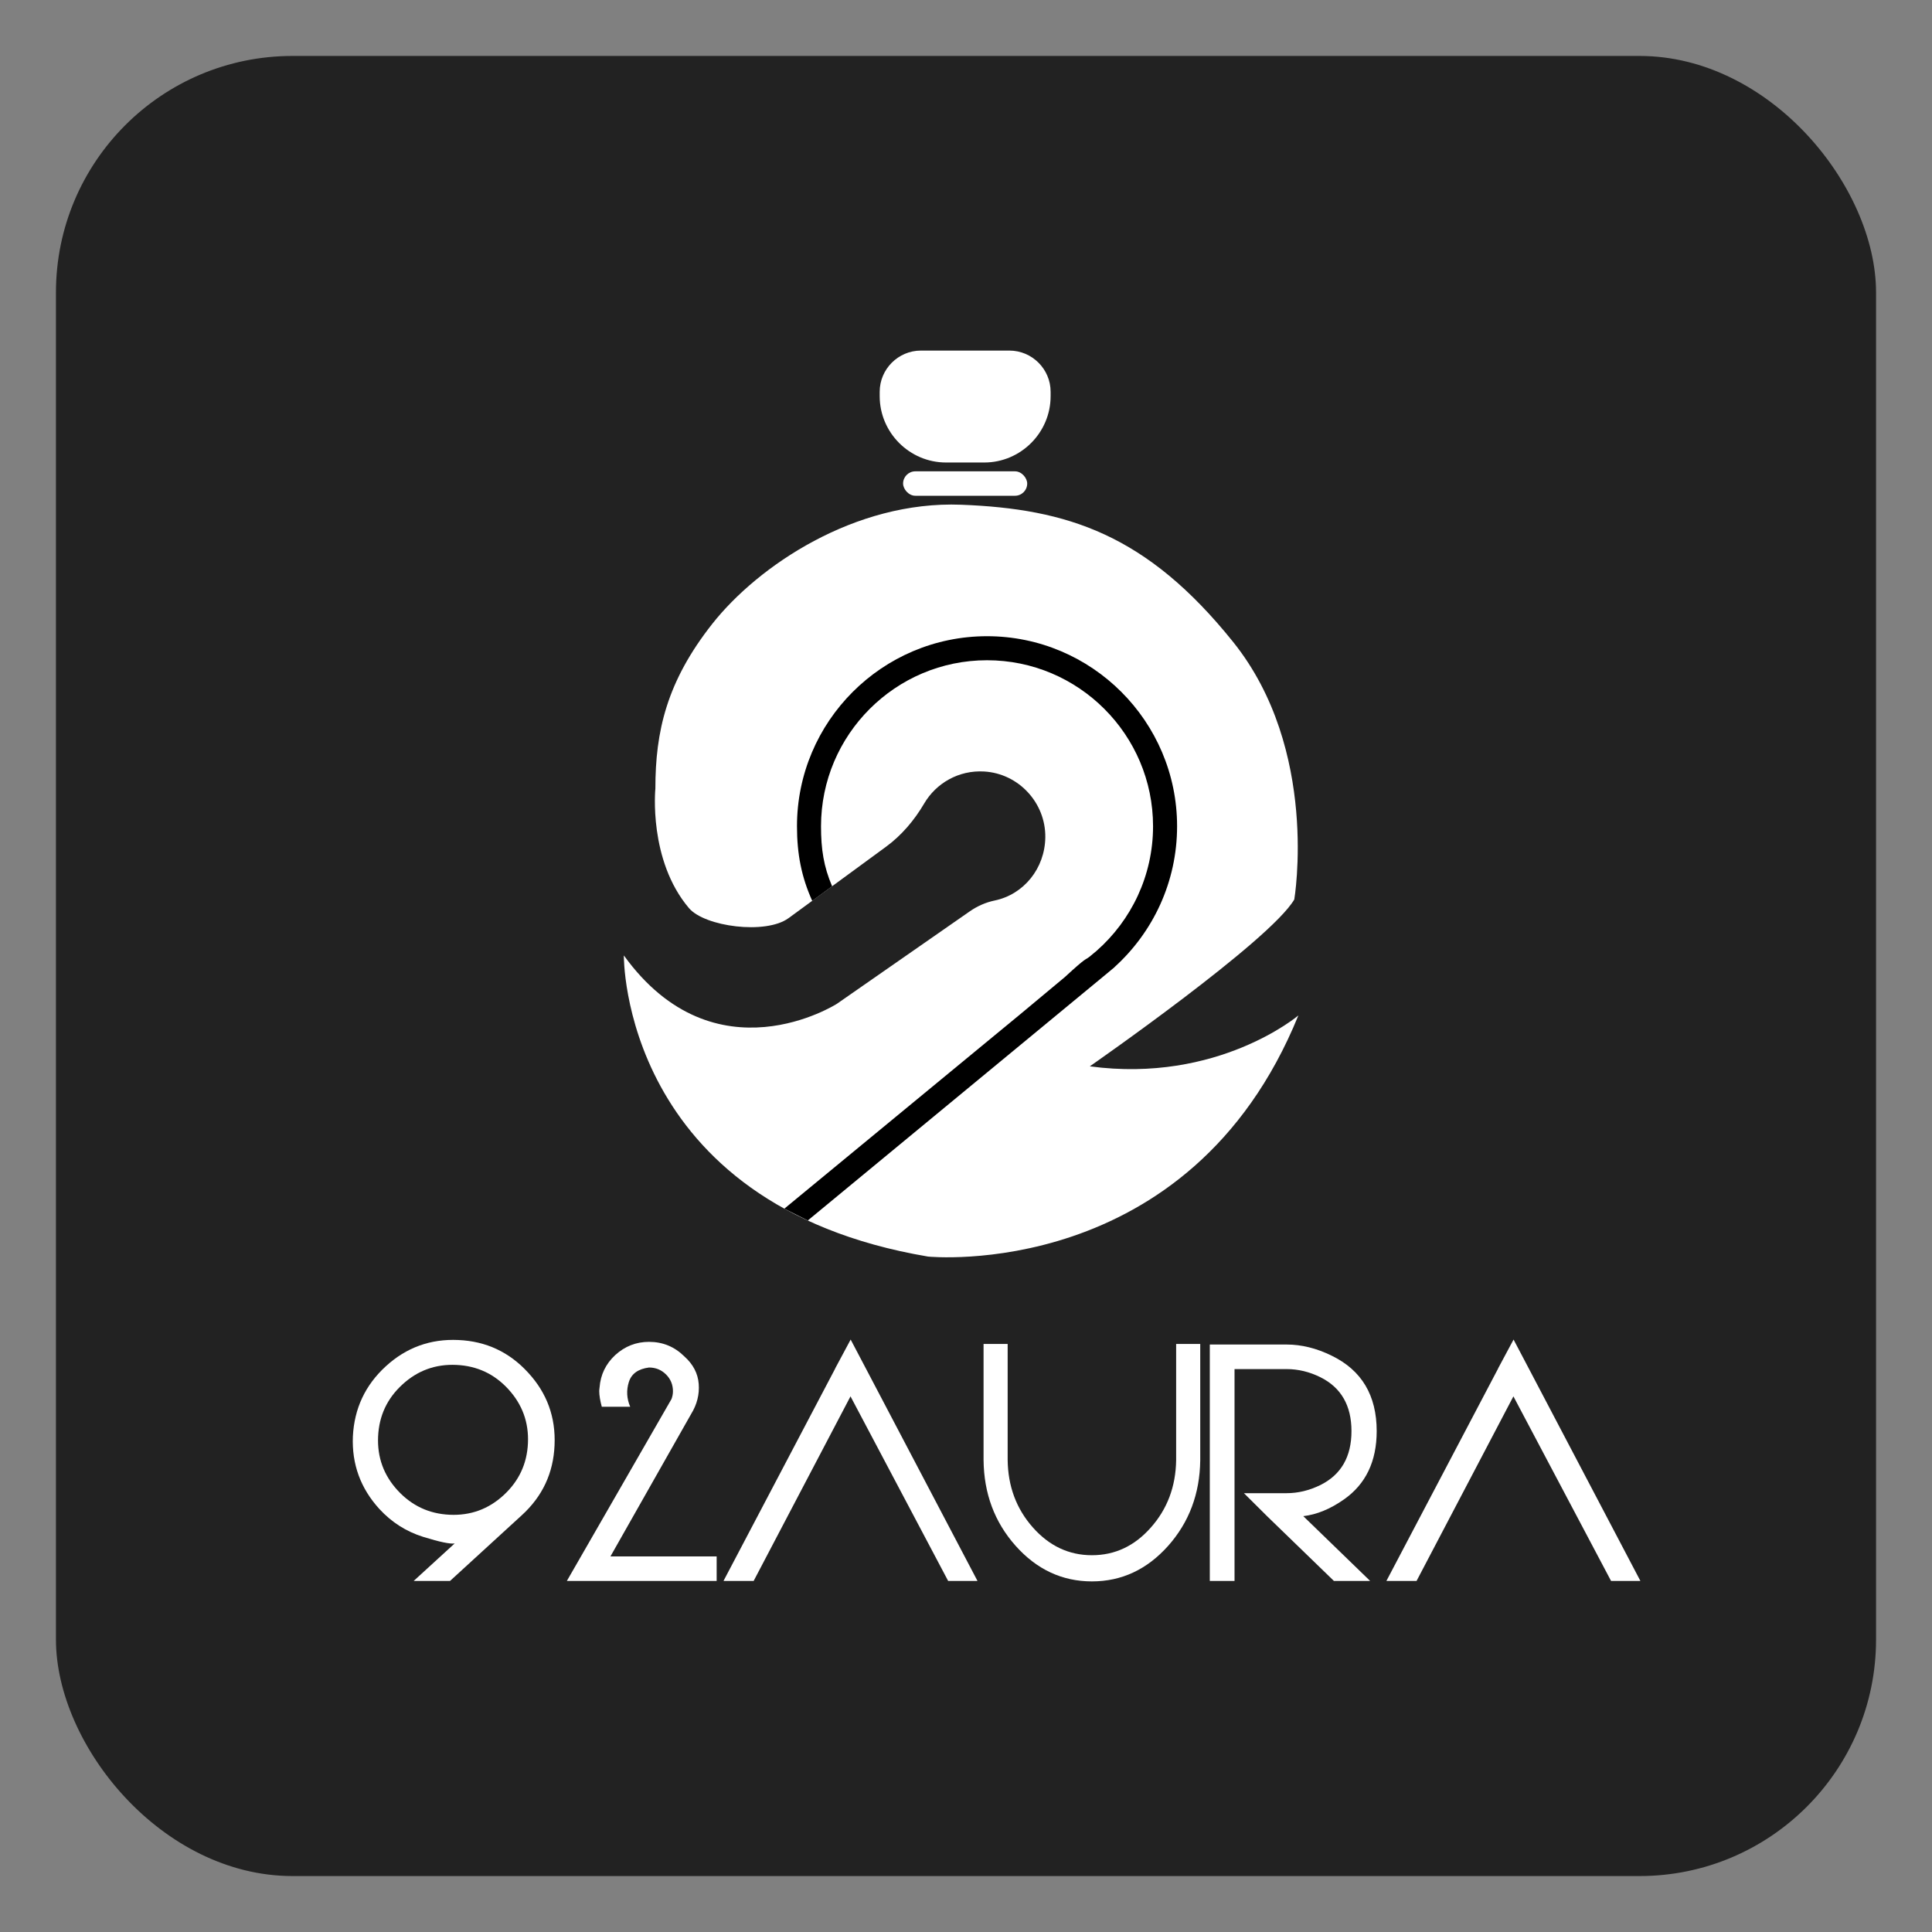
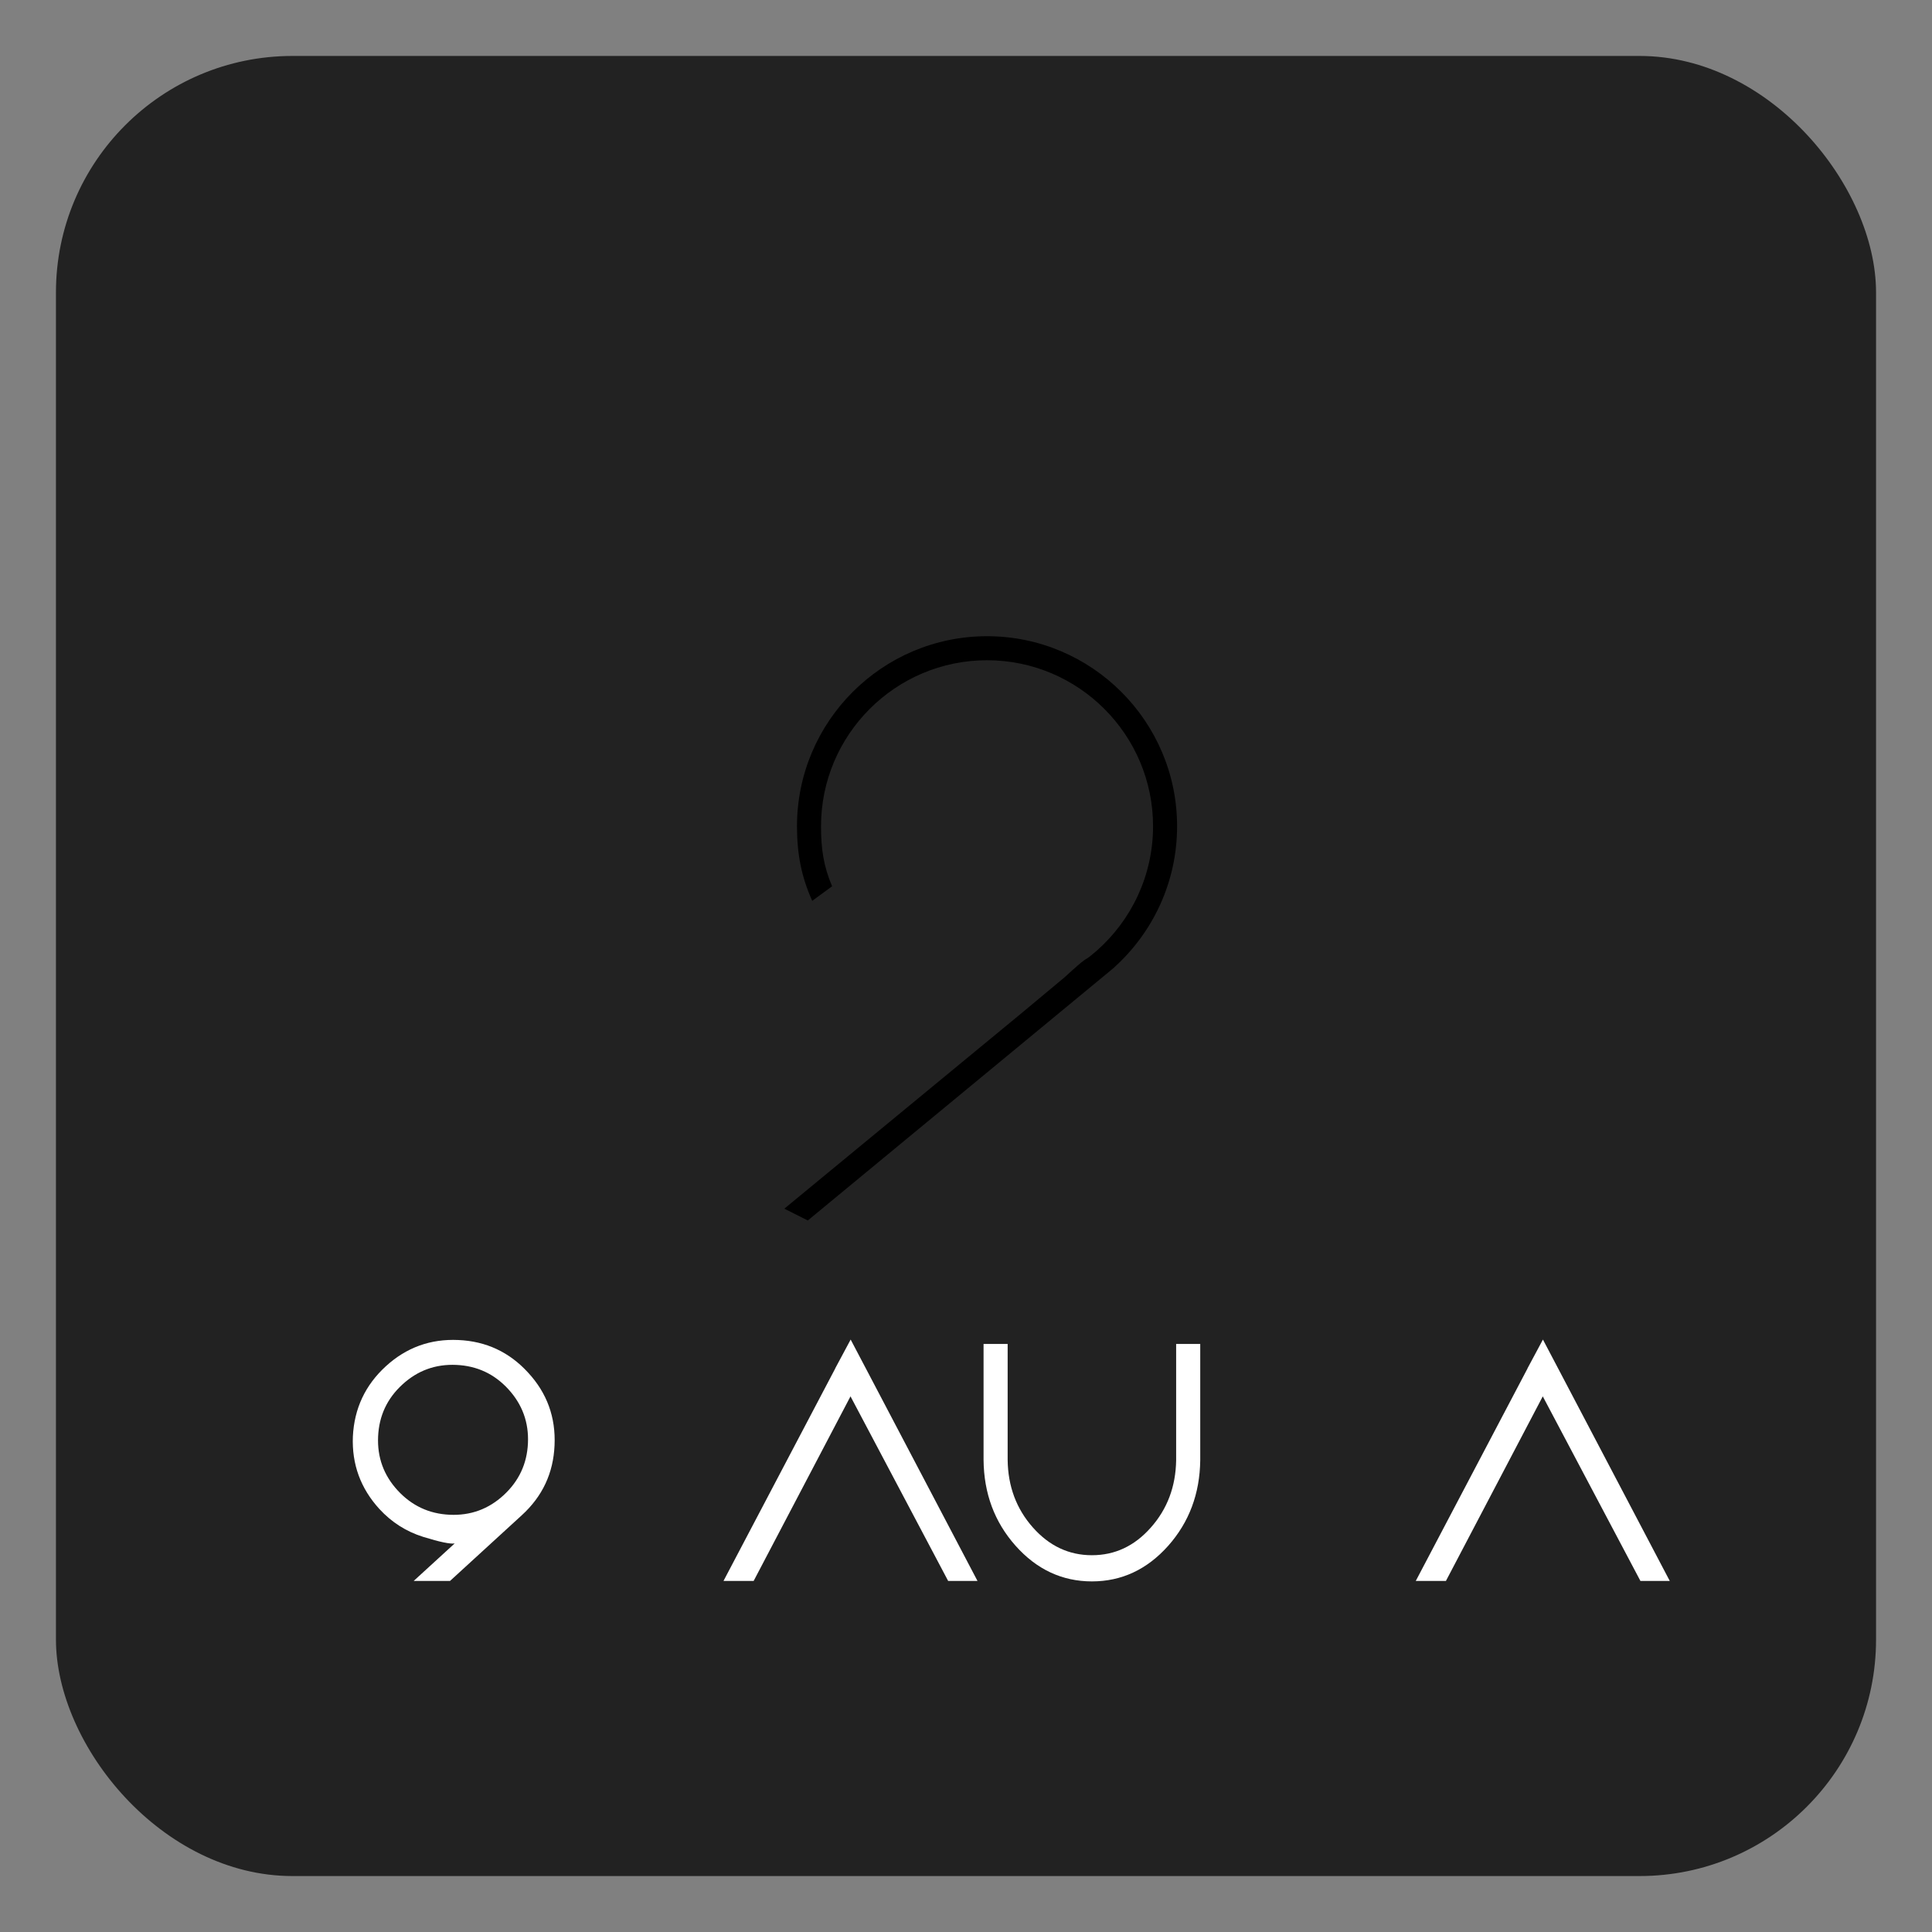
<svg xmlns="http://www.w3.org/2000/svg" viewBox="0 0 1000 1000" data-name="Layer 1" id="Layer_1">
  <rect x="0" y="0" width="1000" height="1000" fill="#808080" stroke="none" />
  <defs>
    <style>
      .cls-1 {
        fill: #fff;
      }

      .cls-2 {
        fill: #222;
      }
    </style>
  </defs>
  <rect ry="122.42" rx="122.42" height="942.08" width="942.08" y="28.96" x="28.96" class="cls-2" />
  <g>
    <g>
-       <path d="M408.12,475.26l50.4-36.92c8.14-5.96,14.71-13.72,19.82-22.42,6.16-10.51,17.85-17.38,31.08-16.59,17.82,1.05,31.85,16.21,31.63,34.06-.2,16.08-11.13,29.58-26.22,32.72-4.62.96-8.97,2.89-12.84,5.58l-68.77,47.85s-63.06,40.42-110.32-25.01c0,0,0,0,0,0,0,.01-1.57,129.02,157.45,155.87h0s135.33,13.69,191.68-124.8h0s-41.61,35.28-107.95,26.33c0,0,0,0,0,0,.01,0,93.21-64.77,105.84-86.36h0s13.16-77.41-31.6-133.23c-44.76-55.82-85.83-68.98-140.86-71.09-55.03-2.11-105.05,31.6-128.75,61.61-23.7,30.02-29.49,55.82-29.49,85.31,0,0-3.72,37.01,17.39,61.88,8.17,9.62,39.8,13.79,51.51,5.2Z" class="cls-1" />
      <path d="M528.8,524.37l-122.84,101.24,12.16,6.1,153.81-126.98c1.14-.91,2.26-1.84,3.36-2.79l1.62-1.35-.03-.03c19.88-18.01,32.38-44.02,32.38-72.89,0-54.24-44.13-98.37-98.37-98.37s-98.37,44.13-98.37,98.37c0,14.38,2.33,26.28,7.89,38.61l10.29-7.54c-4.38-10.31-5.74-19.18-5.74-31.07,0-47.38,38.55-85.93,85.93-85.93s85.93,38.55,85.93,85.93c0,25.67-11.33,48.73-29.23,64.49l-3.75,3.11c-2.53,1.98-1.02-.29-12.67,10.46l-22.37,18.64Z" />
-       <rect ry="6.32" rx="6.32" height="12.64" width="64.24" y="243.96" x="467.44" class="cls-1" />
-       <path d="M509.46,239.39h-19.79c-18.88,0-34.34-15.45-34.34-34.34v-2.26c0-11.73,9.6-21.33,21.33-21.33h45.81c11.73,0,21.33,9.6,21.33,21.33v2.26c0,18.88-15.45,34.34-34.34,34.34Z" class="cls-1" />
    </g>
    <g>
      <path d="M214.12,818.29l21.22-19.41c-2.31.38-7.73-.74-16.27-3.39-8.81-2.75-16.38-7.57-22.71-14.45-9.74-10.68-14.31-23.21-13.71-37.57.72-14.42,6.39-26.51,17.01-36.25,10.62-9.74,23.15-14.29,37.57-13.63,14.37.61,26.43,6.25,36.17,16.93,9.74,10.57,14.29,23.1,13.63,37.57-.61,14.37-6.25,26.42-16.93,36.17l-37.16,34.02h-18.83ZM208.26,716.64c-7.87,7.21-12.06,16.16-12.55,26.84-.5,10.79,2.89,20.12,10.16,28,7.27,7.87,16.21,12.06,26.84,12.55,10.79.5,20.12-2.89,28-10.16,7.87-7.27,12.06-16.21,12.55-26.84.5-10.74-2.89-20.07-10.16-28-7.21-7.87-16.16-12.06-26.84-12.55-10.79-.5-20.12,2.89-28,10.16Z" class="cls-1" />
-       <path d="M370.94,805.58v12.72h-77.54l54.01-93.89c.11-.11.14-.14.08-.08.55-1.38.83-2.78.83-4.21,0-3.41-1.18-6.3-3.55-8.67-2.42-2.42-5.37-3.63-8.84-3.63-5.61.72-9.1,3.22-10.44,7.52-1.35,4.29-1.11,8.56.7,12.8h-14.7c-.88-3.25-1.32-5.95-1.32-8.09,0-.44.05-1.07.17-1.9.5-6.61,3.19-12.19,8.09-16.76,5.01-4.57,10.85-6.85,17.51-6.85,7.1,0,13.18,2.5,18.25,7.51,4.57,4.08,7.06,8.84,7.47,14.29.41,5.45-.9,10.63-3.92,15.53l-41.78,73.74h55Z" class="cls-1" />
      <path d="M505.96,818.29h-15.2l-50.54-95.54-50.13,95.54h-15.61l57.81-109.91v-.08l8.01-14.95,7.43,14.12,58.22,110.82Z" class="cls-1" />
      <path d="M621.24,755.86c-.22,17.29-5.75,32.04-16.6,44.26-10.96,12.28-24.11,18.41-39.47,18.41s-28.6-6.16-39.56-18.5c-10.85-12.22-16.35-27-16.52-44.35v-60.04h12.47v60.04c.17,13.65,4.51,25.3,13.05,34.93,8.48,9.58,18.66,14.37,30.56,14.37s22.05-4.76,30.47-14.29c8.53-9.58,12.91-21.19,13.13-34.85v-60.2h12.47v60.2Z" class="cls-1" />
-       <path d="M712.57,740.75c0,15.64-5.64,27.42-16.93,35.34-7.05,4.96-14.07,7.85-21.06,8.67l34.6,33.53h-18.75l-34.35-33.28-12.22-12.14h22.05c5.95,0,11.78-1.4,17.51-4.21,10.74-5.34,16.1-14.65,16.1-27.91s-5.37-22.57-16.1-27.91c-5.67-2.81-11.51-4.21-17.51-4.21h-26.92v109.67h-12.8v-122.38h39.72c7.76,0,15.55,1.93,23.37,5.78,15.53,7.54,23.29,20.56,23.29,39.06Z" class="cls-1" />
-       <path d="M849.08,818.29h-15.2l-50.54-95.54-50.13,95.54h-15.61l57.81-109.91v-.08l8.01-14.95,7.43,14.12,58.22,110.82Z" class="cls-1" />
+       <path d="M849.08,818.29l-50.54-95.54-50.13,95.54h-15.61l57.81-109.91v-.08l8.01-14.95,7.43,14.12,58.22,110.82Z" class="cls-1" />
    </g>
  </g>
</svg>